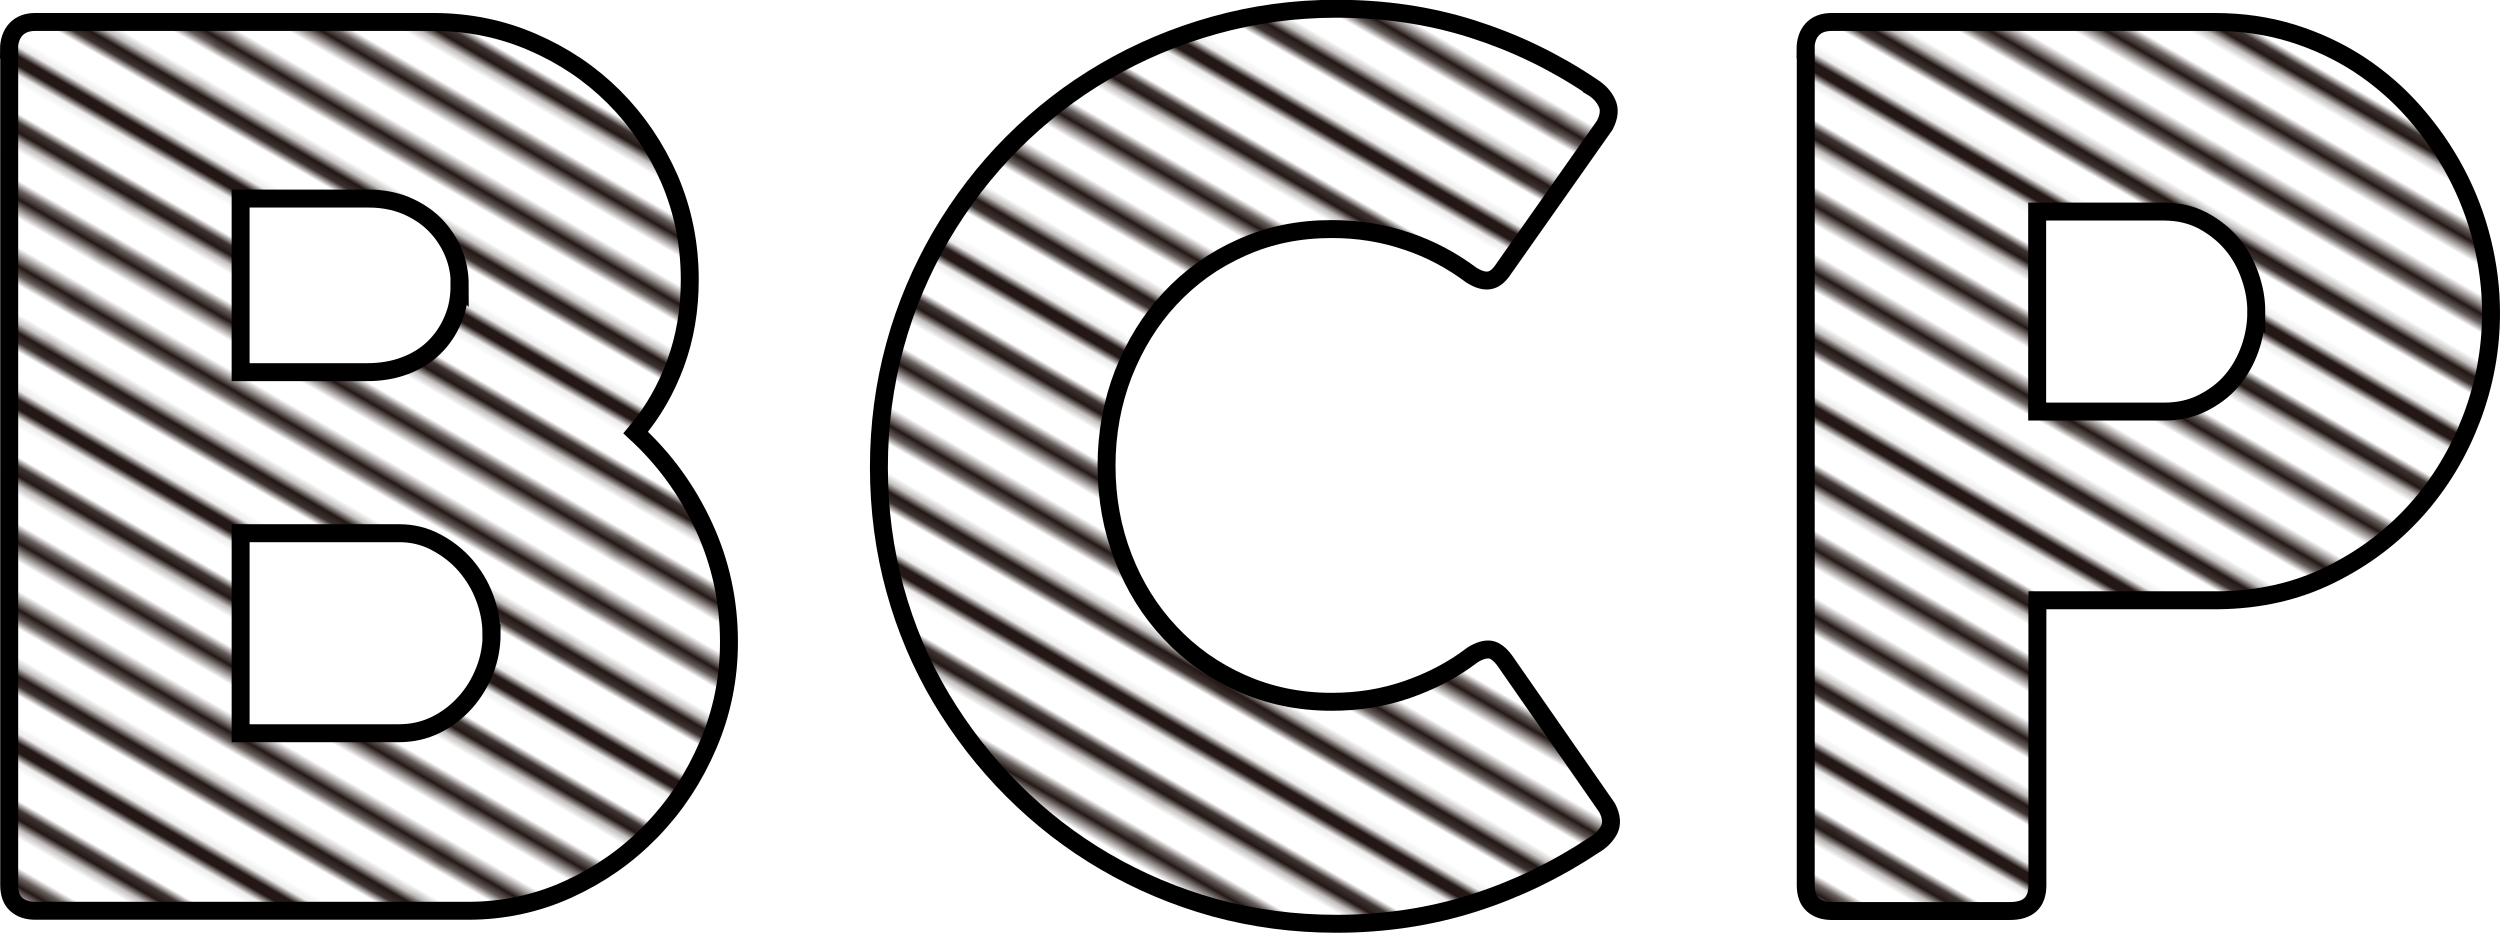
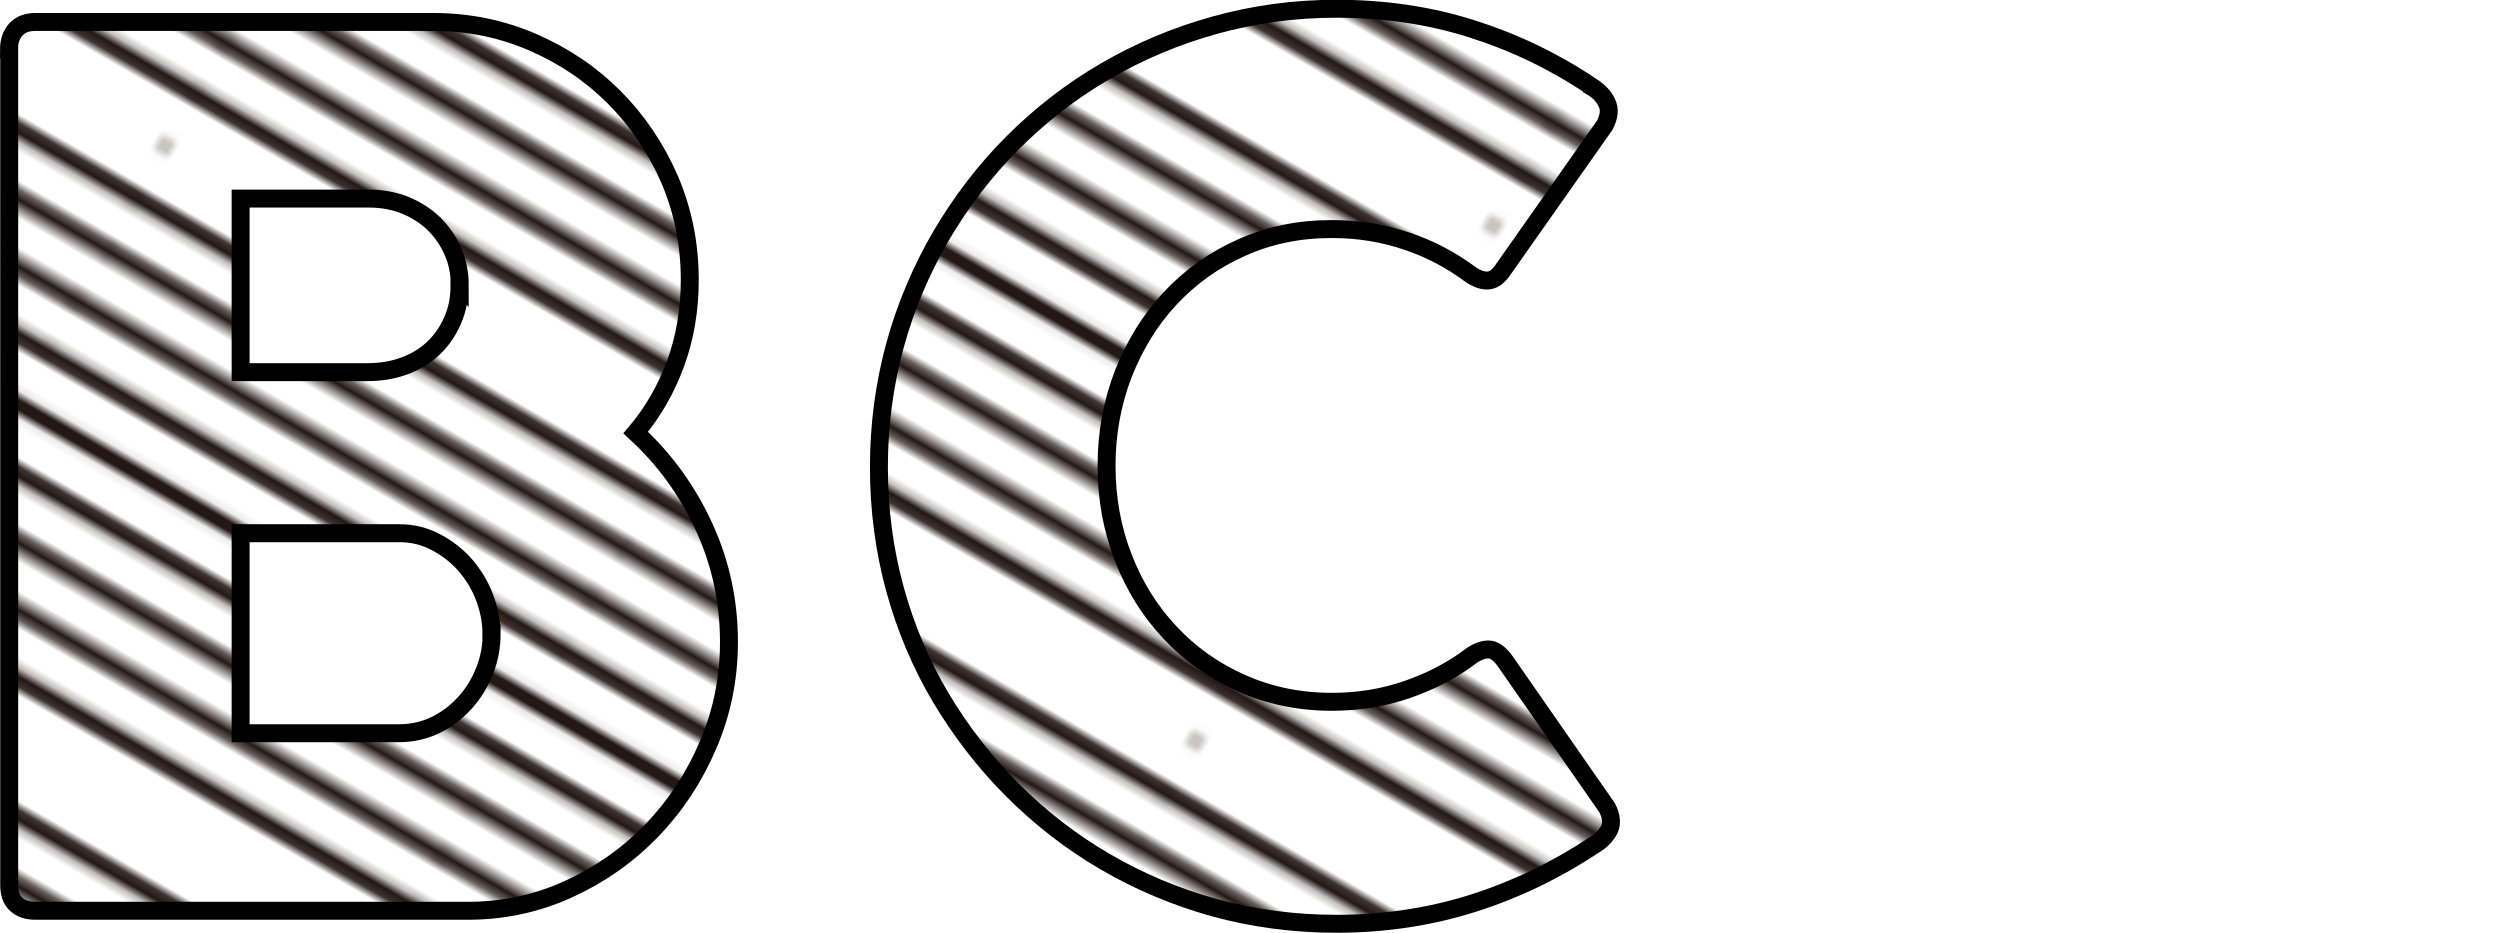
<svg xmlns="http://www.w3.org/2000/svg" id="_イヤー_2" width="105.87" height="39.53" viewBox="0 0 105.87 39.53">
  <defs>
    <style>.cls-1,.cls-2{fill:none;}.cls-2{stroke:#231815;stroke-width:2.16px;}.cls-3{fill:url(#_0_lpi_30_);stroke:#000;stroke-miterlimit:10;stroke-width:.76px;}</style>
    <pattern id="_0_lpi_30_" x="0" y="0" width="72" height="72" patternTransform="translate(-7174.45 -1717.62) rotate(30) scale(.35)" patternUnits="userSpaceOnUse" viewBox="0 0 72 72">
      <g>
        <rect class="cls-1" width="72" height="72" />
        <g>
-           <line class="cls-2" x1="71.75" y1="68.4" x2="144.25" y2="68.4" />
          <line class="cls-2" x1="71.75" y1="54" x2="144.25" y2="54" />
          <line class="cls-2" x1="71.75" y1="39.6" x2="144.25" y2="39.6" />
          <line class="cls-2" x1="71.75" y1="25.2" x2="144.25" y2="25.2" />
          <line class="cls-2" x1="71.75" y1="10.8" x2="144.25" y2="10.8" />
          <line class="cls-2" x1="71.75" y1="61.2" x2="144.25" y2="61.2" />
          <line class="cls-2" x1="71.75" y1="46.8" x2="144.25" y2="46.8" />
          <line class="cls-2" x1="71.75" y1="32.4" x2="144.25" y2="32.4" />
          <line class="cls-2" x1="71.75" y1="18" x2="144.25" y2="18" />
          <line class="cls-2" x1="71.75" y1="3.6" x2="144.25" y2="3.6" />
        </g>
        <g>
          <line class="cls-2" x1="-.25" y1="68.4" x2="72.25" y2="68.4" />
-           <line class="cls-2" x1="-.25" y1="54" x2="72.25" y2="54" />
          <line class="cls-2" x1="-.25" y1="39.6" x2="72.25" y2="39.6" />
          <line class="cls-2" x1="-.25" y1="25.2" x2="72.25" y2="25.2" />
          <line class="cls-2" x1="-.25" y1="10.8" x2="72.25" y2="10.8" />
          <line class="cls-2" x1="-.25" y1="61.2" x2="72.25" y2="61.2" />
          <line class="cls-2" x1="-.25" y1="46.8" x2="72.25" y2="46.8" />
          <line class="cls-2" x1="-.25" y1="32.4" x2="72.25" y2="32.4" />
          <line class="cls-2" x1="-.25" y1="18" x2="72.25" y2="18" />
          <line class="cls-2" x1="-.25" y1="3.6" x2="72.25" y2="3.6" />
        </g>
        <g>
          <line class="cls-2" x1="-72.25" y1="68.4" x2=".25" y2="68.4" />
          <line class="cls-2" x1="-72.25" y1="54" x2=".25" y2="54" />
          <line class="cls-2" x1="-72.25" y1="39.6" x2=".25" y2="39.6" />
          <line class="cls-2" x1="-72.25" y1="25.2" x2=".25" y2="25.2" />
          <line class="cls-2" x1="-72.25" y1="10.8" x2=".25" y2="10.8" />
          <line class="cls-2" x1="-72.25" y1="61.2" x2=".25" y2="61.2" />
          <line class="cls-2" x1="-72.25" y1="46.8" x2=".25" y2="46.8" />
          <line class="cls-2" x1="-72.25" y1="32.4" x2=".25" y2="32.4" />
          <line class="cls-2" x1="-72.25" y1="18" x2=".25" y2="18" />
          <line class="cls-2" x1="-72.25" y1="3.6" x2=".25" y2="3.6" />
        </g>
      </g>
    </pattern>
  </defs>
  <g id="_キスト">
    <g>
      <path class="cls-3" d="M.38,2.1c0-.35,.1-.64,.29-.85,.19-.21,.47-.32,.82-.32H18.33c1.49,0,2.89,.28,4.21,.85,1.32,.57,2.47,1.34,3.46,2.33s1.77,2.15,2.35,3.47c.57,1.33,.86,2.75,.86,4.27,0,1.27-.2,2.45-.6,3.54-.4,1.09-.96,2.07-1.69,2.93,1.22,1.12,2.18,2.44,2.89,3.98,.71,1.54,1.06,3.17,1.06,4.89,0,1.54-.3,3-.89,4.37-.59,1.38-1.39,2.59-2.4,3.63-1.01,1.04-2.18,1.86-3.52,2.47s-2.76,.91-4.25,.91H1.5c-.34,0-.61-.09-.81-.27-.2-.18-.3-.45-.3-.82V2.1ZM19.47,12.09c0-.51-.09-.98-.28-1.42-.19-.44-.45-.83-.79-1.17-.34-.34-.75-.6-1.22-.8-.47-.19-.99-.29-1.55-.29h-5.44v7.35h5.36c.58,0,1.11-.09,1.59-.27,.48-.18,.89-.43,1.23-.76,.34-.33,.61-.72,.8-1.17,.2-.45,.29-.94,.29-1.48Zm1.34,14.73c0-.51-.1-1.01-.29-1.52-.19-.51-.47-.96-.81-1.36-.35-.4-.76-.72-1.25-.98s-1-.38-1.56-.38h-6.71v8.47h6.71c.56,0,1.08-.12,1.55-.35s.89-.55,1.25-.95c.36-.4,.63-.85,.83-1.36,.2-.51,.29-1.03,.29-1.57Z" />
      <path class="cls-3" d="M67.41,3.68c.29,.17,.5,.39,.63,.66,.14,.27,.11,.59-.08,.96l-4.28,6.08c-.19,.29-.38,.45-.6,.49-.21,.04-.47-.03-.77-.22-.83-.62-1.74-1.11-2.74-1.44-1-.34-2.05-.51-3.17-.51-1.39,0-2.66,.26-3.83,.79-1.17,.52-2.17,1.24-3.02,2.15-.85,.91-1.5,1.98-1.98,3.19-.47,1.22-.71,2.52-.71,3.9s.24,2.68,.71,3.89c.47,1.21,1.13,2.27,1.98,3.17,.84,.9,1.85,1.62,3.02,2.14,1.17,.52,2.44,.79,3.83,.79,1.12,0,2.18-.17,3.19-.52,1.01-.35,1.94-.83,2.76-1.46,.3-.19,.56-.26,.76-.23,.2,.03,.41,.19,.61,.46l4.34,6.24c.19,.37,.21,.68,.08,.94-.14,.25-.35,.47-.63,.63-1.59,1.06-3.3,1.89-5.13,2.47s-3.76,.87-5.79,.87c-1.79,0-3.51-.23-5.16-.68-1.65-.46-3.19-1.11-4.63-1.95-1.44-.84-2.74-1.85-3.92-3.03-1.17-1.17-2.18-2.48-3.03-3.9-.85-1.43-1.5-2.97-1.95-4.61s-.68-3.37-.68-5.16,.23-3.51,.68-5.16,1.11-3.19,1.95-4.64c.85-1.44,1.85-2.76,3.03-3.94s2.48-2.19,3.92-3.03c1.44-.84,2.98-1.49,4.63-1.95,1.65-.46,3.37-.7,5.16-.7,2.03,0,3.94,.28,5.74,.85,1.8,.57,3.49,1.38,5.08,2.45Z" />
-       <path class="cls-3" d="M76.46,2.1c0-.35,.09-.64,.28-.85s.46-.32,.84-.32h16.2c1.17,0,2.27,.16,3.3,.48,1.03,.32,1.98,.77,2.84,1.33,.86,.57,1.64,1.24,2.33,2.03,.69,.79,1.28,1.64,1.76,2.55,.48,.91,.85,1.87,1.1,2.88,.25,1.01,.38,2.02,.38,3.05,0,1.52-.27,3.01-.82,4.46s-1.33,2.75-2.34,3.88c-1.01,1.13-2.23,2.05-3.65,2.75-1.42,.7-2.99,1.06-4.72,1.08h-7.68v12.07c0,.73-.39,1.09-1.17,1.09h-7.53c-.34,0-.61-.09-.81-.27-.2-.18-.3-.45-.3-.82V2.1Zm19.09,11.1c0-.51-.09-1.01-.27-1.52-.18-.51-.43-.96-.77-1.36-.34-.4-.75-.72-1.23-.98-.48-.25-1.03-.38-1.64-.38h-5.37v8.47h5.37c.61,0,1.16-.12,1.65-.37s.9-.56,1.23-.95c.33-.39,.58-.84,.76-1.34,.18-.51,.27-1.03,.27-1.57Z" />
    </g>
  </g>
</svg>